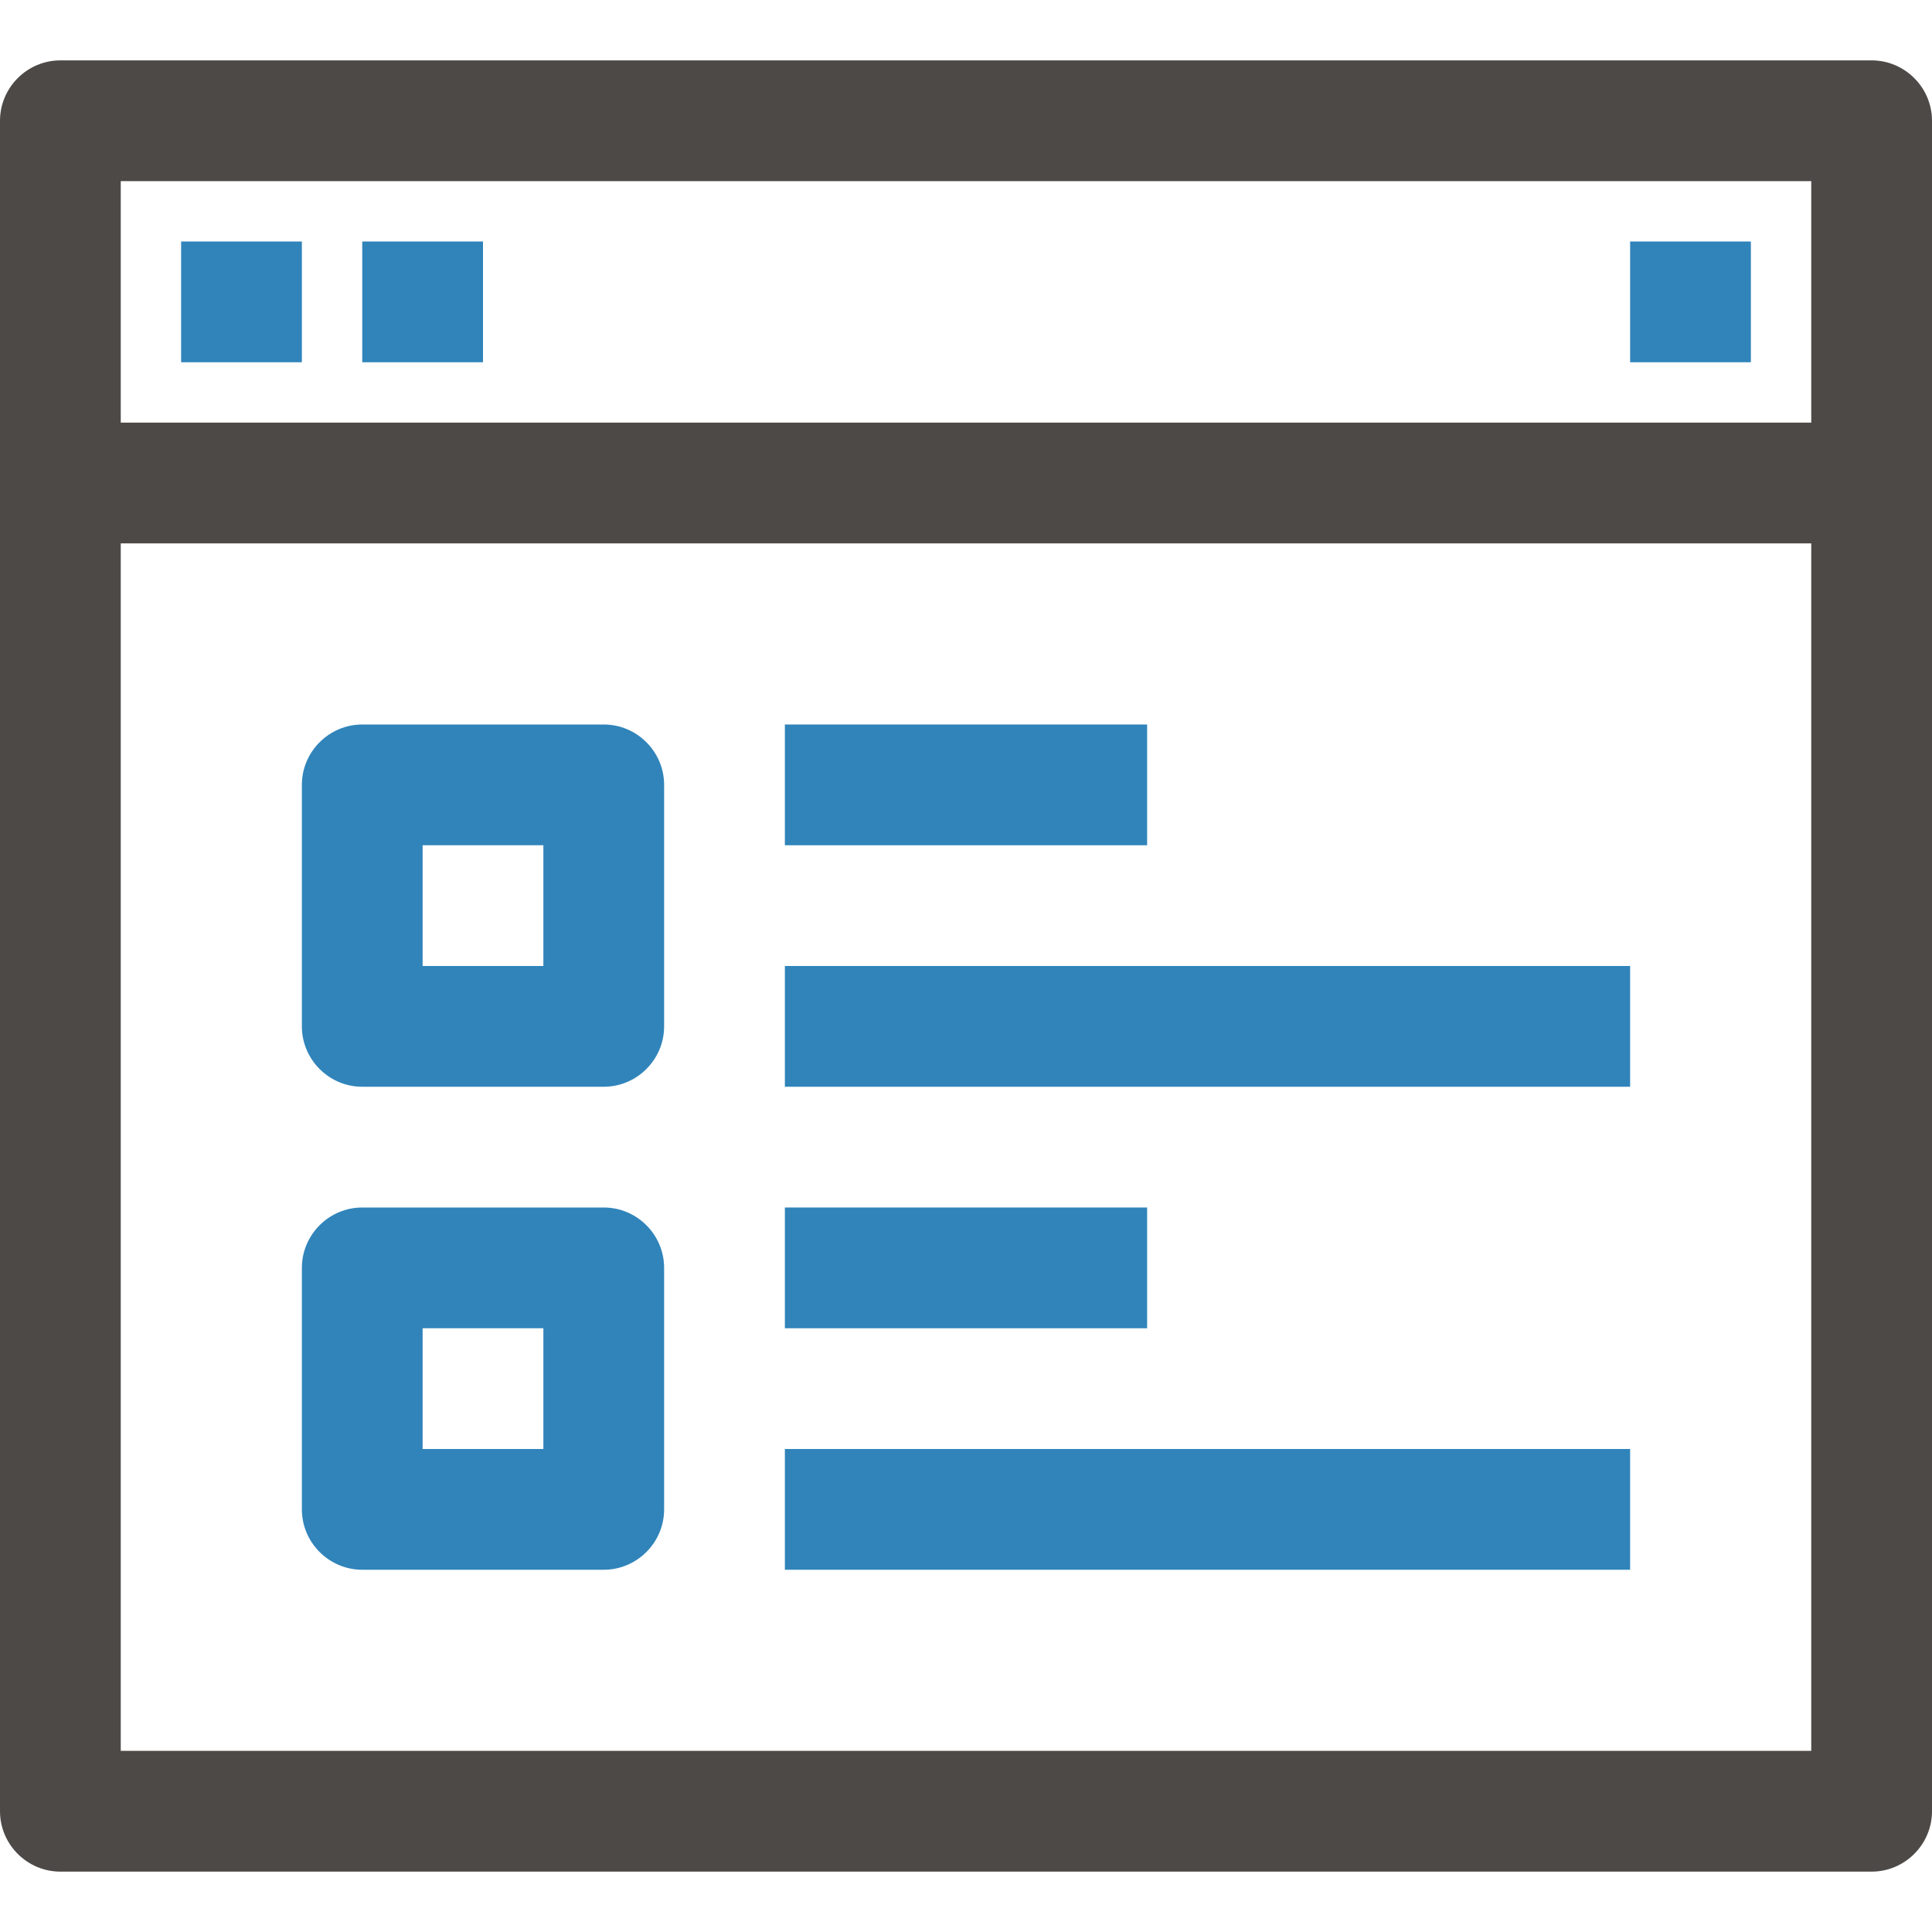
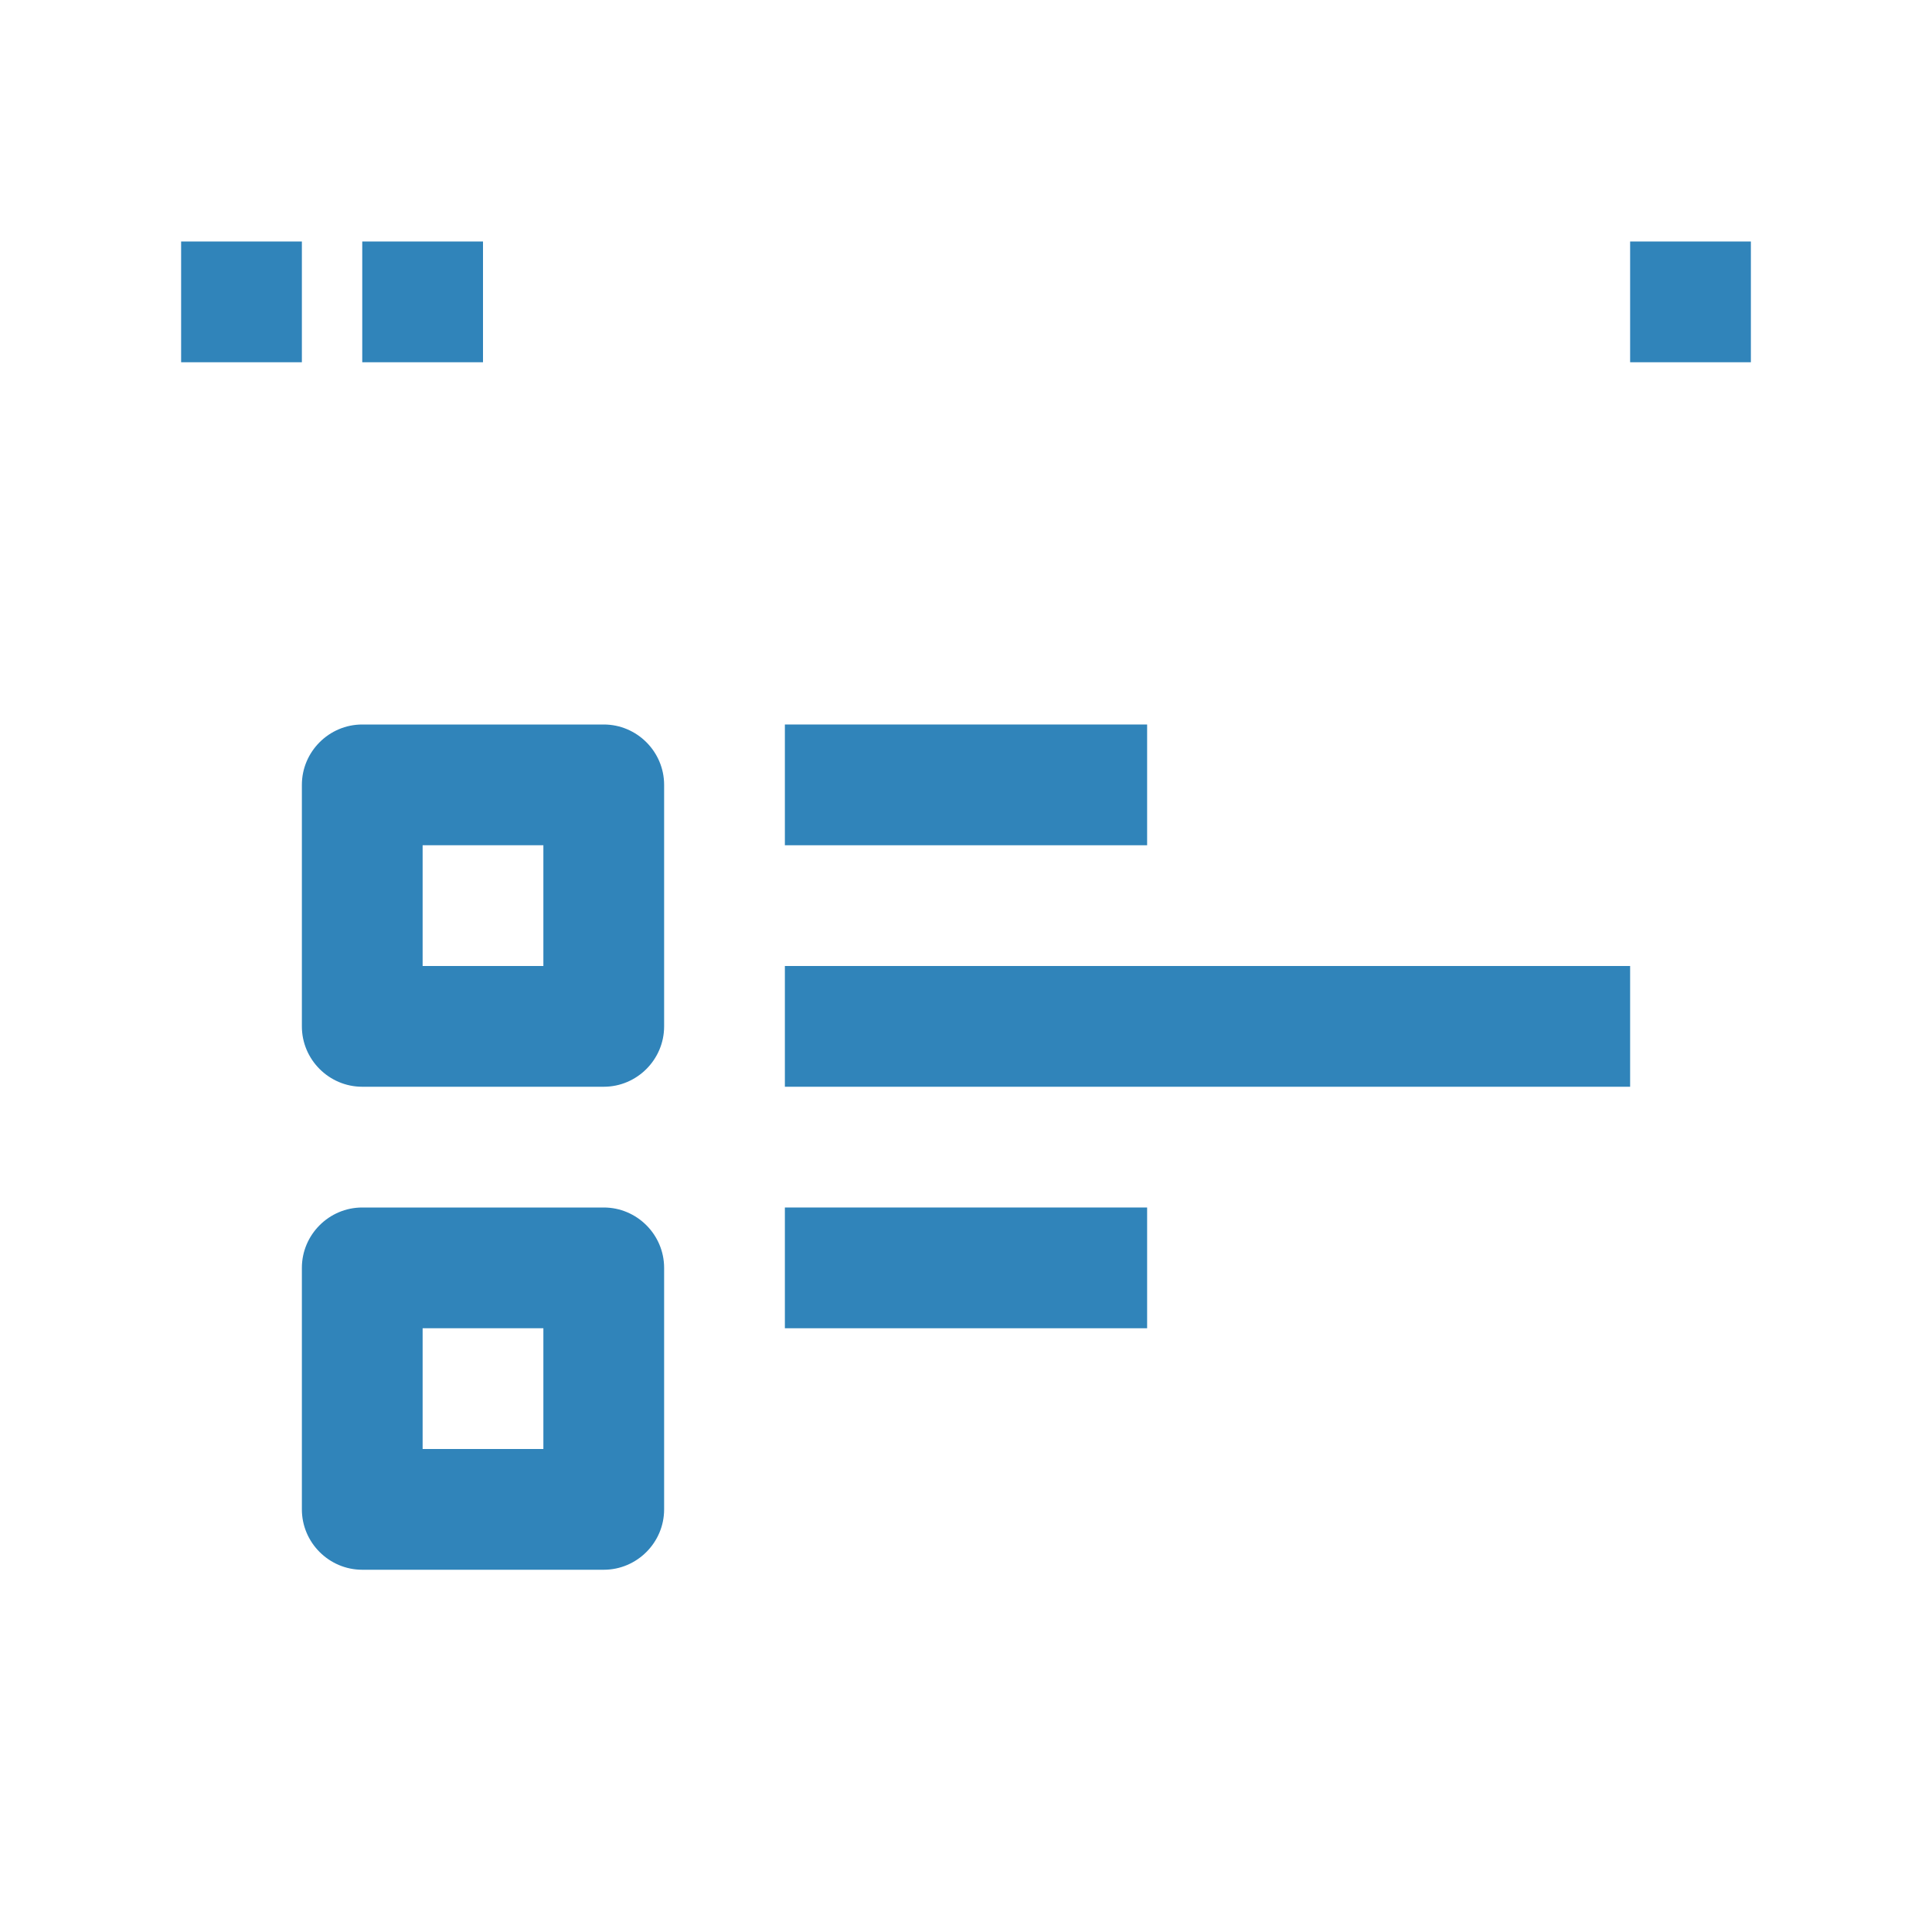
<svg xmlns="http://www.w3.org/2000/svg" version="1.1" id="Capa_1" x="0px" y="0px" viewBox="0 0 512 512" style="enable-background:new 0 0 512 512;" xml:space="preserve">
  <style type="text/css">
	.st0{fill:#4D4947;}
	.st1{fill:#3084BA;}
</style>
  <g>
    <g>
-       <path class="st0" d="M496,16H16C7.2,16,0,23.2,0,32v448c0,8.8,7.2,16,16,16h480c8.8,0,16-7.2,16-16V32C512,23.2,504.8,16,496,16z     M480,464H32V144h448V464z M480,112H32V48h448V112z" />
-     </g>
+       </g>
  </g>
  <g>
    <g>
      <rect x="48" y="64" class="st1" width="32" height="32" />
    </g>
  </g>
  <g>
    <g>
      <rect x="96" y="64" class="st1" width="32" height="32" />
    </g>
  </g>
  <g>
    <g>
      <rect x="432" y="64" class="st1" width="32" height="32" />
    </g>
  </g>
  <g>
    <g>
      <path class="st1" d="M160,192H96c-8.8,0-16,7.2-16,16v64c0,8.8,7.2,16,16,16h64c8.8,0,16-7.2,16-16v-64    C176,199.2,168.8,192,160,192z M144,256h-32v-32h32V256z" />
    </g>
  </g>
  <g>
    <g>
      <path class="st1" d="M160,320H96c-8.8,0-16,7.2-16,16v64c0,8.8,7.2,16,16,16h64c8.8,0,16-7.2,16-16v-64    C176,327.2,168.8,320,160,320z M144,384h-32v-32h32V384z" />
    </g>
  </g>
  <g>
    <g>
      <rect x="208" y="192" class="st1" width="96" height="32" />
    </g>
  </g>
  <g>
    <g>
      <rect x="208" y="256" class="st1" width="224" height="32" />
    </g>
  </g>
  <g>
    <g>
      <rect x="208" y="320" class="st1" width="96" height="32" />
    </g>
  </g>
  <g>
    <g>
-       <rect x="208" y="384" class="st1" width="224" height="32" />
-     </g>
+       </g>
  </g>
</svg>